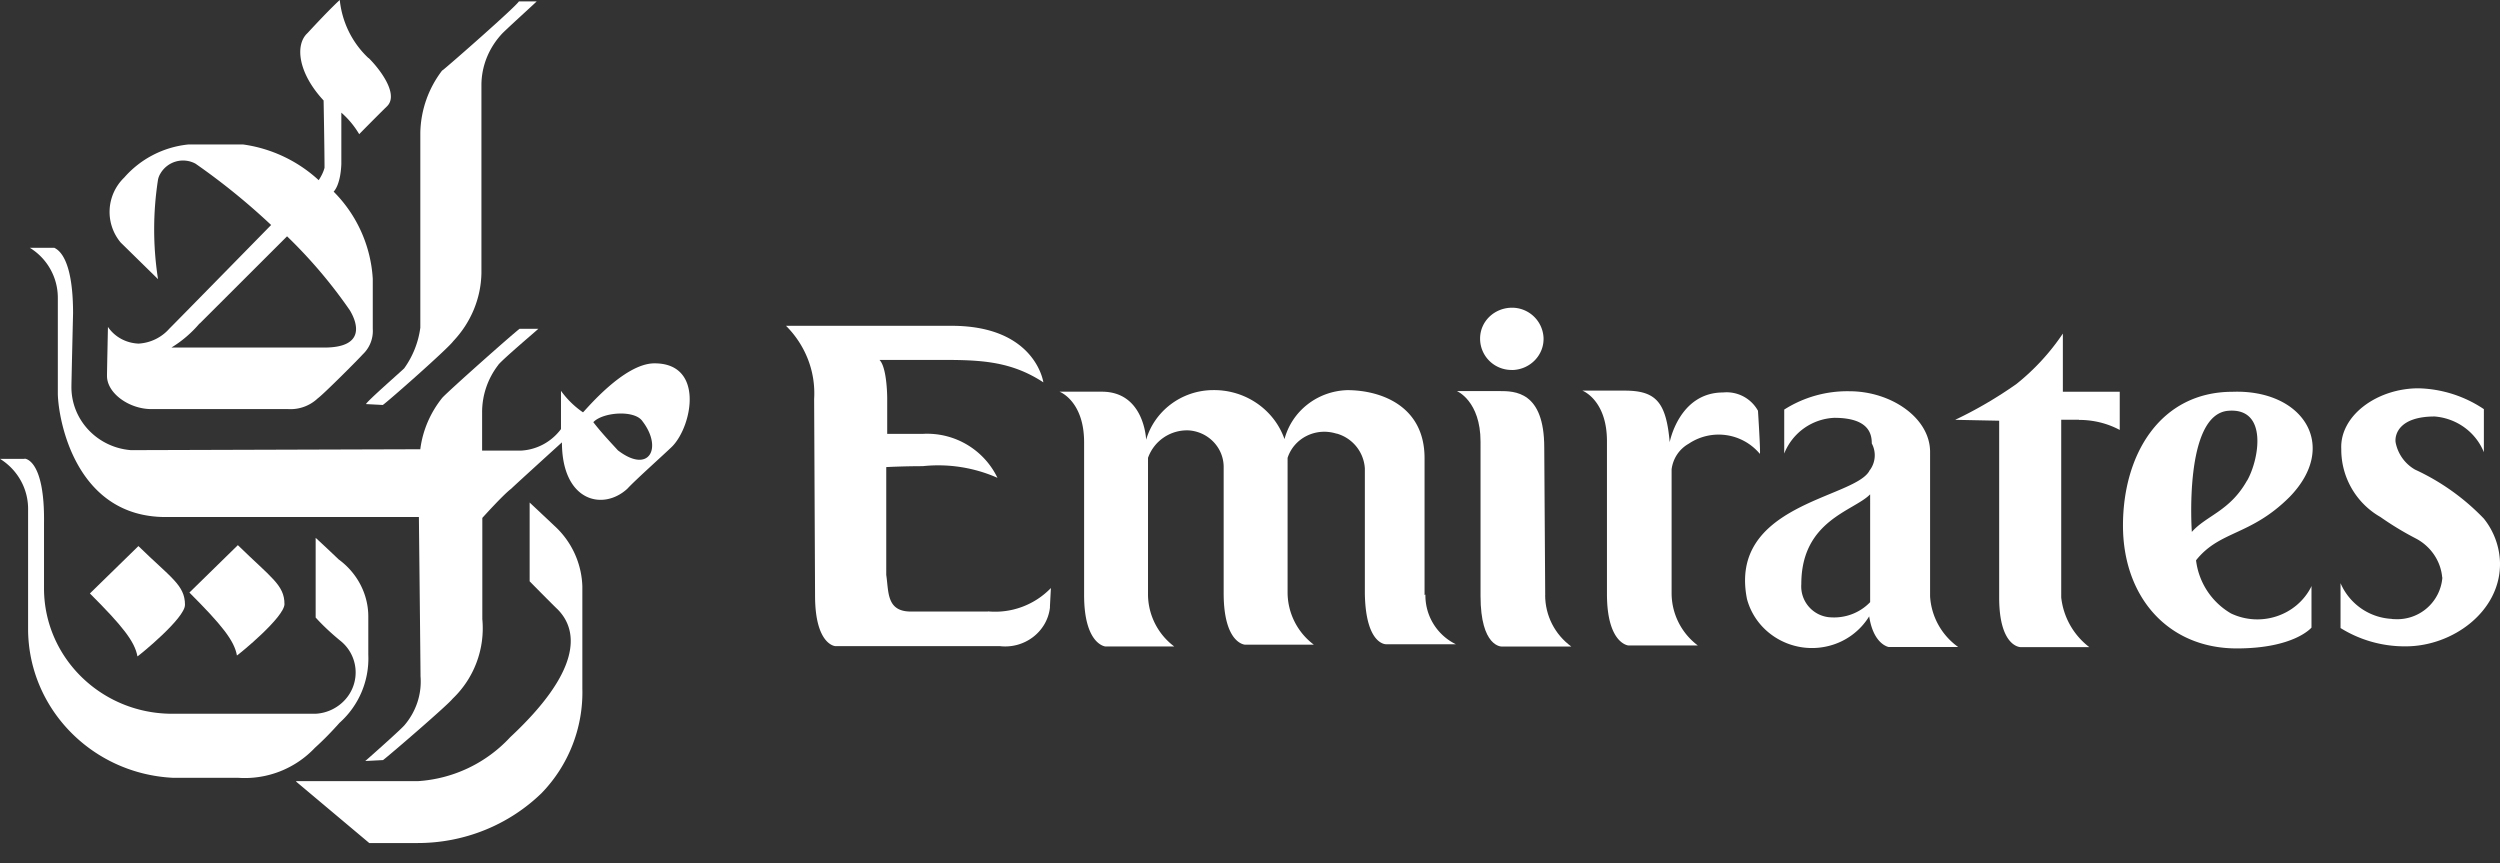
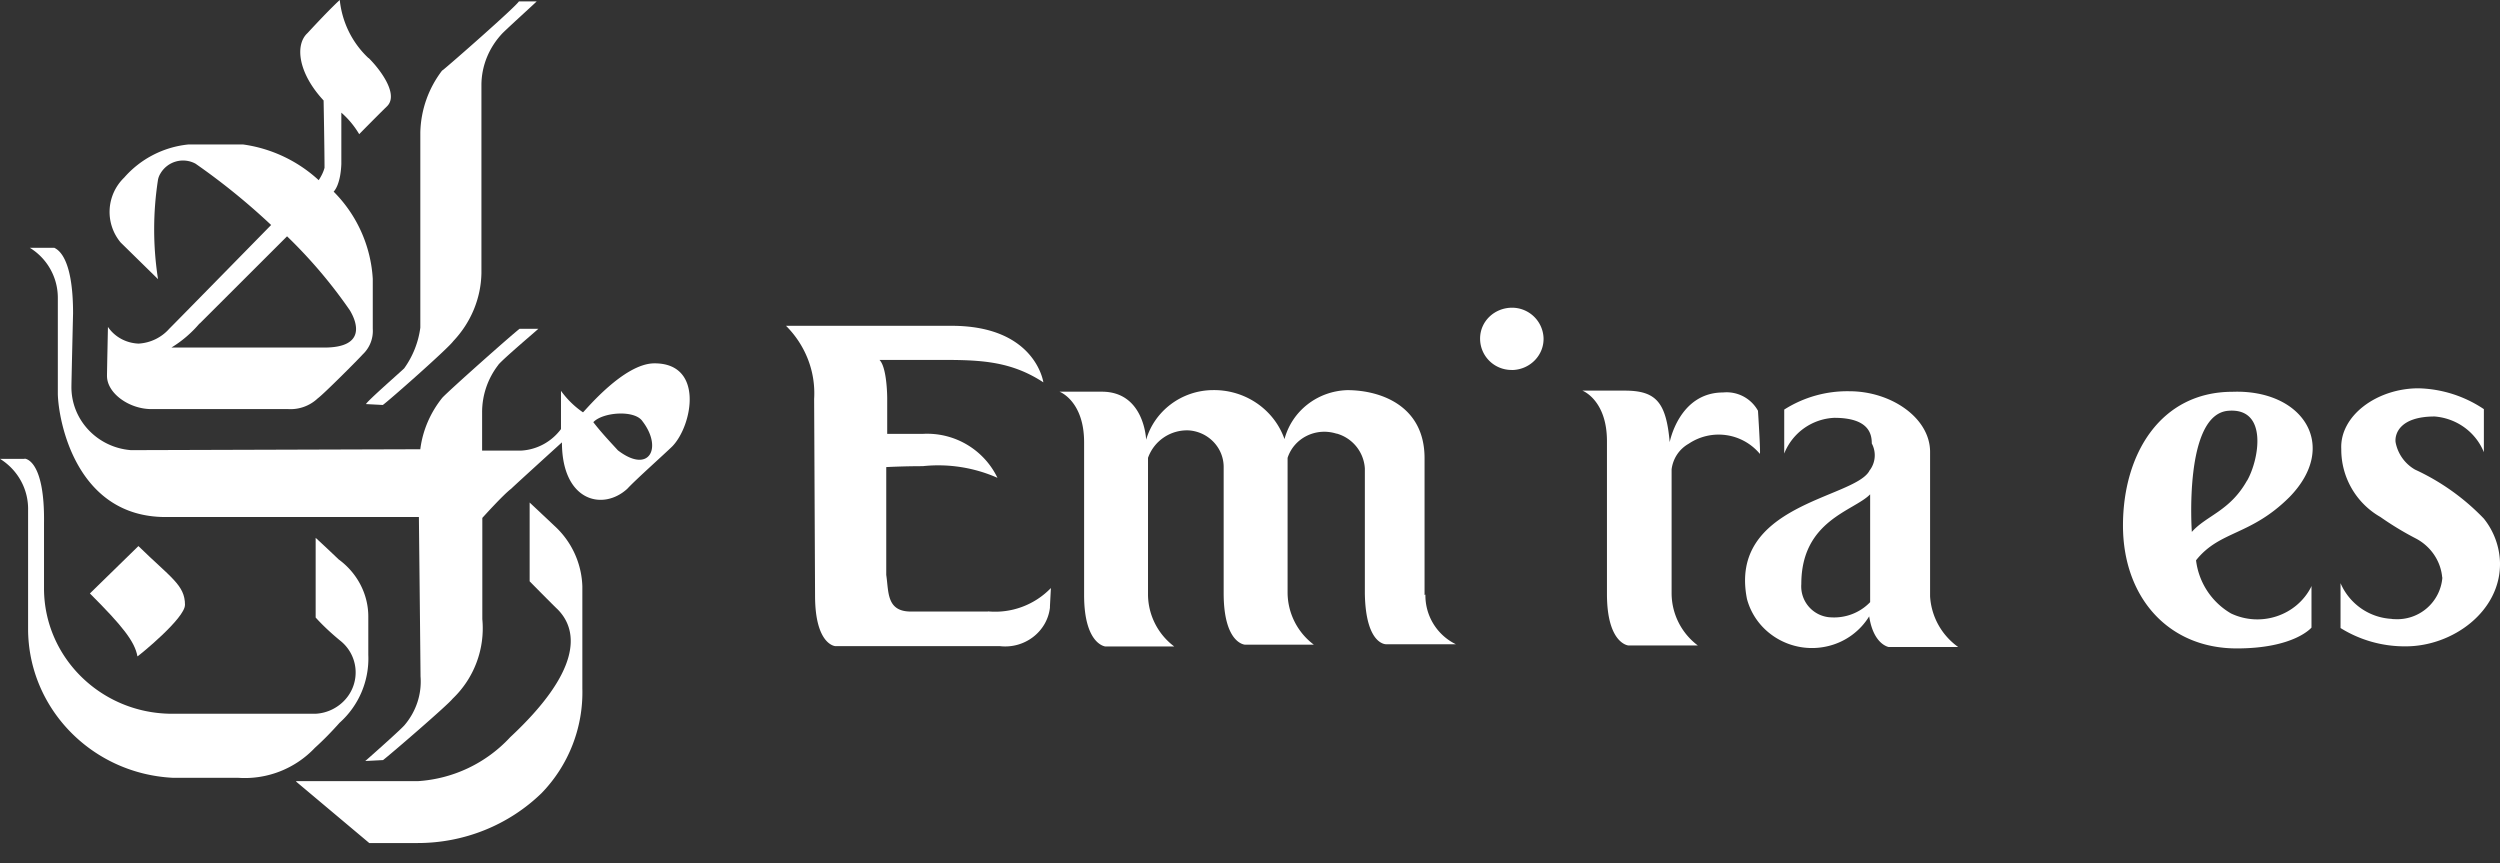
<svg xmlns="http://www.w3.org/2000/svg" width="84" height="29" viewBox="0 0 84 29" fill="none">
  <rect x="0" y="0" width="84" height="29" fill="#333333" stroke="none" />
  <path d="M14.861 2.362a3.552 3.552 0 0 0-.738 2.092v6.555a3.018 3.018 0 0 1-.543 1.368c-.142.139-1.228 1.085-1.283 1.2l.566.03c.197-.138 2.195-1.9 2.368-2.146.591-.623.93-1.438.945-2.284V2.862c0-.654.26-1.277.716-1.754.26-.254 1-.923 1.142-1.062h-.598c-.118.192-2.313 2.116-2.565 2.316h-.009z" fill="white" />
  <path d="m9.952 26.264 2.455 2.062h1.628c1.558 0 3.053-.6 4.162-1.677a4.863 4.863 0 0 0 1.37-3.517v-3.431a2.87 2.87 0 0 0-.945-2.039c-.087-.084-.826-.777-.826-.777v2.647s.794.807.944.946c.74.753.74 2.114-1.597 4.292a4.627 4.627 0 0 1-3.108 1.477H9.952v.014z" fill="white" />
  <path d="M16.742 12.263a2.588 2.588 0 0 0-.543 1.592v1.285h1.313c.535-.03 1.023-.3 1.337-.723v-1.285c.205.285.457.53.74.723.141-.138 1.369-1.615 2.368-1.646 1.715-.032 1.314 2.091.63 2.791-.26.255-1.228 1.117-1.511 1.424-.826.754-2.195.416-2.195-1.561 0 0-1.51 1.37-1.708 1.561-.26.193-.967.978-.967.978v3.4a3.27 3.27 0 0 1-1 2.677c-.14.191-2.084 1.868-2.336 2.06l-.597.031c0 .002 1.11-.976 1.314-1.199.393-.46.59-1.045.543-1.645 0-.254-.055-5.354-.055-5.354H5.562c-2.997 0-3.595-3.207-3.619-4.13V10A1.97 1.97 0 0 0 1 8.325h.825c.087.054.63.254.63 2.2 0 0-.055 2.316-.055 2.454-.016 1.116.857 2.054 1.998 2.146l9.724-.03c.079-.631.338-1.231.74-1.731.26-.277 2.368-2.147 2.596-2.316h.63c-.087.085-1.11.946-1.338 1.2l-.008.016zm3.194 1.923c.26.338.543.638.826.946 1.054.808 1.51-.085.826-.977-.26-.392-1.337-.308-1.652.03z" fill="white" />
-   <path d="M9.559 20.294c-.001.446-1.512 1.677-1.598 1.731-.087-.5-.512-1.03-1.597-2.115l1.628-1.593c1.11 1.085 1.566 1.339 1.566 1.977z" fill="white" />
  <path d="M12.383 1.946c.339.331 1.03 1.2.63 1.616-.37.361-.944.946-.944.946a2.957 2.957 0 0 0-.6-.723v1.73c-.03.724-.259.924-.259.924a4.52 4.52 0 0 1 1.315 2.93v1.677a1.08 1.08 0 0 1-.338.862c-.118.137-1.314 1.337-1.51 1.476a1.33 1.33 0 0 1-1 .361H5.082c-.74 0-1.487-.53-1.487-1.115 0-.139.032-1.646.032-1.646.228.338.614.546 1.03.561.402-.023.772-.207 1.031-.5.142-.138 3.422-3.485 3.422-3.485A22.335 22.335 0 0 0 6.57 5.5a.88.88 0 0 0-1.18.331.626.626 0 0 0-.08.201 10.848 10.848 0 0 0 0 3.348L4.053 8.147A1.602 1.602 0 0 1 4.17 5.97a3.307 3.307 0 0 1 2.163-1.116h1.833c.952.131 1.841.554 2.542 1.2.086-.13.157-.269.196-.415 0-.616-.031-2.263-.031-2.263-.858-.923-.968-1.87-.543-2.262C11.125.254 11.416 0 11.416 0c.078.746.417 1.439.967 1.954v-.008zm-5.68 8.924c-.267.316-.59.593-.944.808h5.136c1.4 0 1.11-.839.858-1.254A16.386 16.386 0 0 0 9.645 7.94l-2.934 2.93h-.007z" fill="white" />
  <path d="M.826 15.417H0c.606.377.96 1.03.944 1.73v3.993c.008 2.654 2.132 4.847 4.846 4.993h2.195a3.24 3.24 0 0 0 2.597-1.008c.29-.261.566-.546.826-.838a2.893 2.893 0 0 0 .967-2.285v-1.285c0-.761-.377-1.47-.999-1.923a46.16 46.16 0 0 0-.77-.723v2.678c.25.277.534.538.825.777a1.36 1.36 0 0 1 .198 1.946 1.44 1.44 0 0 1-1.023.51H5.727c-2.344-.032-4.232-1.893-4.248-4.186v-2.208C1.51 15.41.825 15.41.825 15.41v.007z" fill="white" />
  <path d="M6.215 20.325c0 .446-1.51 1.677-1.597 1.73-.087-.5-.511-1.03-1.597-2.115l1.63-1.592c1.085 1.062 1.565 1.308 1.565 1.977z" fill="white" />
  <path d="M33.2 20.548h-2.596c-.826 0-.74-.67-.826-1.23v-3.624s.566-.031 1.227-.031a4.926 4.926 0 0 1 2.51.392 2.622 2.622 0 0 0-2.51-1.477H29.81v-1.2s0-1.03-.26-1.285h1.715c1.487 0 2.596-.03 3.792.754 0 0-.26-1.9-3.084-1.9H26.41c.654.654 1 1.539.945 2.454l.031 6.61c0 1.669.685 1.7.685 1.7h5.532c.826.092 1.58-.485 1.675-1.293v-.046l.032-.614a2.603 2.603 0 0 1-2.118.784l.008.008z" fill="white" />
  <path d="M47.865 19.994v-4.6c0-1.785-1.51-2.285-2.596-2.285-1 .03-1.858.699-2.11 1.645-.354-1.008-1.337-1.67-2.423-1.646-1.038.014-1.943.699-2.226 1.668 0 0-.054-1.615-1.486-1.615H35.6s.826.307.826 1.7v5.131c0 1.67.716 1.73.716 1.73h2.313a2.2 2.2 0 0 1-.882-1.73v-4.608a1.39 1.39 0 0 1 1.37-.923c.66.046 1.172.584 1.172 1.23v4.24c0 1.7.716 1.73.716 1.73h2.314a2.2 2.2 0 0 1-.882-1.73v-4.547c.22-.67.952-1.03 1.637-.815h.015a1.3 1.3 0 0 1 .944 1.17v4.208c.03 1.73.715 1.7.715 1.7h2.344a1.822 1.822 0 0 1-1.024-1.67l-.031.016z" fill="white" />
-   <path d="M51.917 19.994c0 .685.322 1.323.88 1.73h-2.336c.001 0-.715.032-.715-1.7V14.84c0-1.37-.794-1.7-.794-1.7h1.425c.511 0 1.51 0 1.51 1.9l.032 4.962v-.008z" fill="white" />
  <path d="M59.068 13.801a1.203 1.203 0 0 0-1.172-.614c-1.48 0-1.794 1.67-1.794 1.67-.118-1.34-.456-1.732-1.51-1.732h-1.424s.826.308.826 1.7v5.132c0 1.67.716 1.73.716 1.73h2.336a2.2 2.2 0 0 1-.88-1.73V15.77c.046-.36.25-.676.573-.86a1.805 1.805 0 0 1 2.391.338c.033.03-.062-1.447-.062-1.447z" fill="white" />
-   <path d="M69.855 14.109c.48-.001.951.114 1.368.337v-1.284h-1.911v-1.954a7.563 7.563 0 0 1-1.566 1.699c-.645.453-1.337.86-2.053 1.199l1.479.03v5.939c0 1.668.716 1.668.716 1.668H70.2a2.433 2.433 0 0 1-.943-1.67v-5.97h.605-.007z" fill="white" />
  <path d="M76.927 16.701c-1.314 1.31-2.337 1.117-3.14 2.125a2.4 2.4 0 0 0 1.173 1.785c1 .476 2.21.076 2.699-.9-.001 0-.001-.016.007-.024v1.4s-.575.7-2.51.7c-2.313 0-3.824-1.73-3.824-4.13s1.26-4.493 3.682-4.493c2.368-.085 3.596 1.815 1.912 3.538zm-1.424-.552c.401-.7.716-2.454-.63-2.347-1.51.117-1.227 4.07-1.227 4.07.488-.553 1.283-.7 1.857-1.73v.008z" fill="white" />
  <path d="M50.831 12.432c.591-.023 1.055-.508 1.032-1.085a1.06 1.06 0 0 0-1.055-1.008c-.59 0-1.077.453-1.077 1.038 0 .577.464 1.054 1.062 1.054h.047-.009z" fill="white" />
  <path d="M61.468 20.74a1.042 1.042 0 0 1-.944-1.115c0-2.146 1.77-2.454 2.313-3.016v3.623c-.354.369-.858.554-1.37.507zm1.337-4.908c-.543.923-4.736 1.116-4.107 4.293.315 1.177 1.55 1.885 2.754 1.577a2.228 2.228 0 0 0 1.353-.993c.142.946.653 1.03.653 1.03h2.337a2.253 2.253 0 0 1-.944-1.7v-4.854c0-1.146-1.313-2.039-2.706-2.039a3.943 3.943 0 0 0-2.195.616v1.477a1.9 1.9 0 0 1 1.683-1.2c1.172 0 1.259.554 1.259.861a.84.84 0 0 1-.087.925v.007z" fill="white" />
  <path d="M82.064 19.402a1.52 1.52 0 0 1-1.62 1.4c-.032 0-.063 0-.087-.008a1.985 1.985 0 0 1-1.715-1.2v1.508a4.074 4.074 0 0 0 2.195.615c1.566 0 3.194-1.17 3.163-2.815a2.473 2.473 0 0 0-.543-1.477 7.634 7.634 0 0 0-2.313-1.647 1.348 1.348 0 0 1-.653-.923c-.03-.277.143-.861 1.315-.861.74.061 1.377.523 1.652 1.2v-1.447a4.114 4.114 0 0 0-2.195-.7c-1.4 0-2.651.924-2.596 2.04a2.608 2.608 0 0 0 1.314 2.284c.385.27.779.509 1.195.724.496.261.834.754.882 1.308h.007z" fill="white" />
</svg>